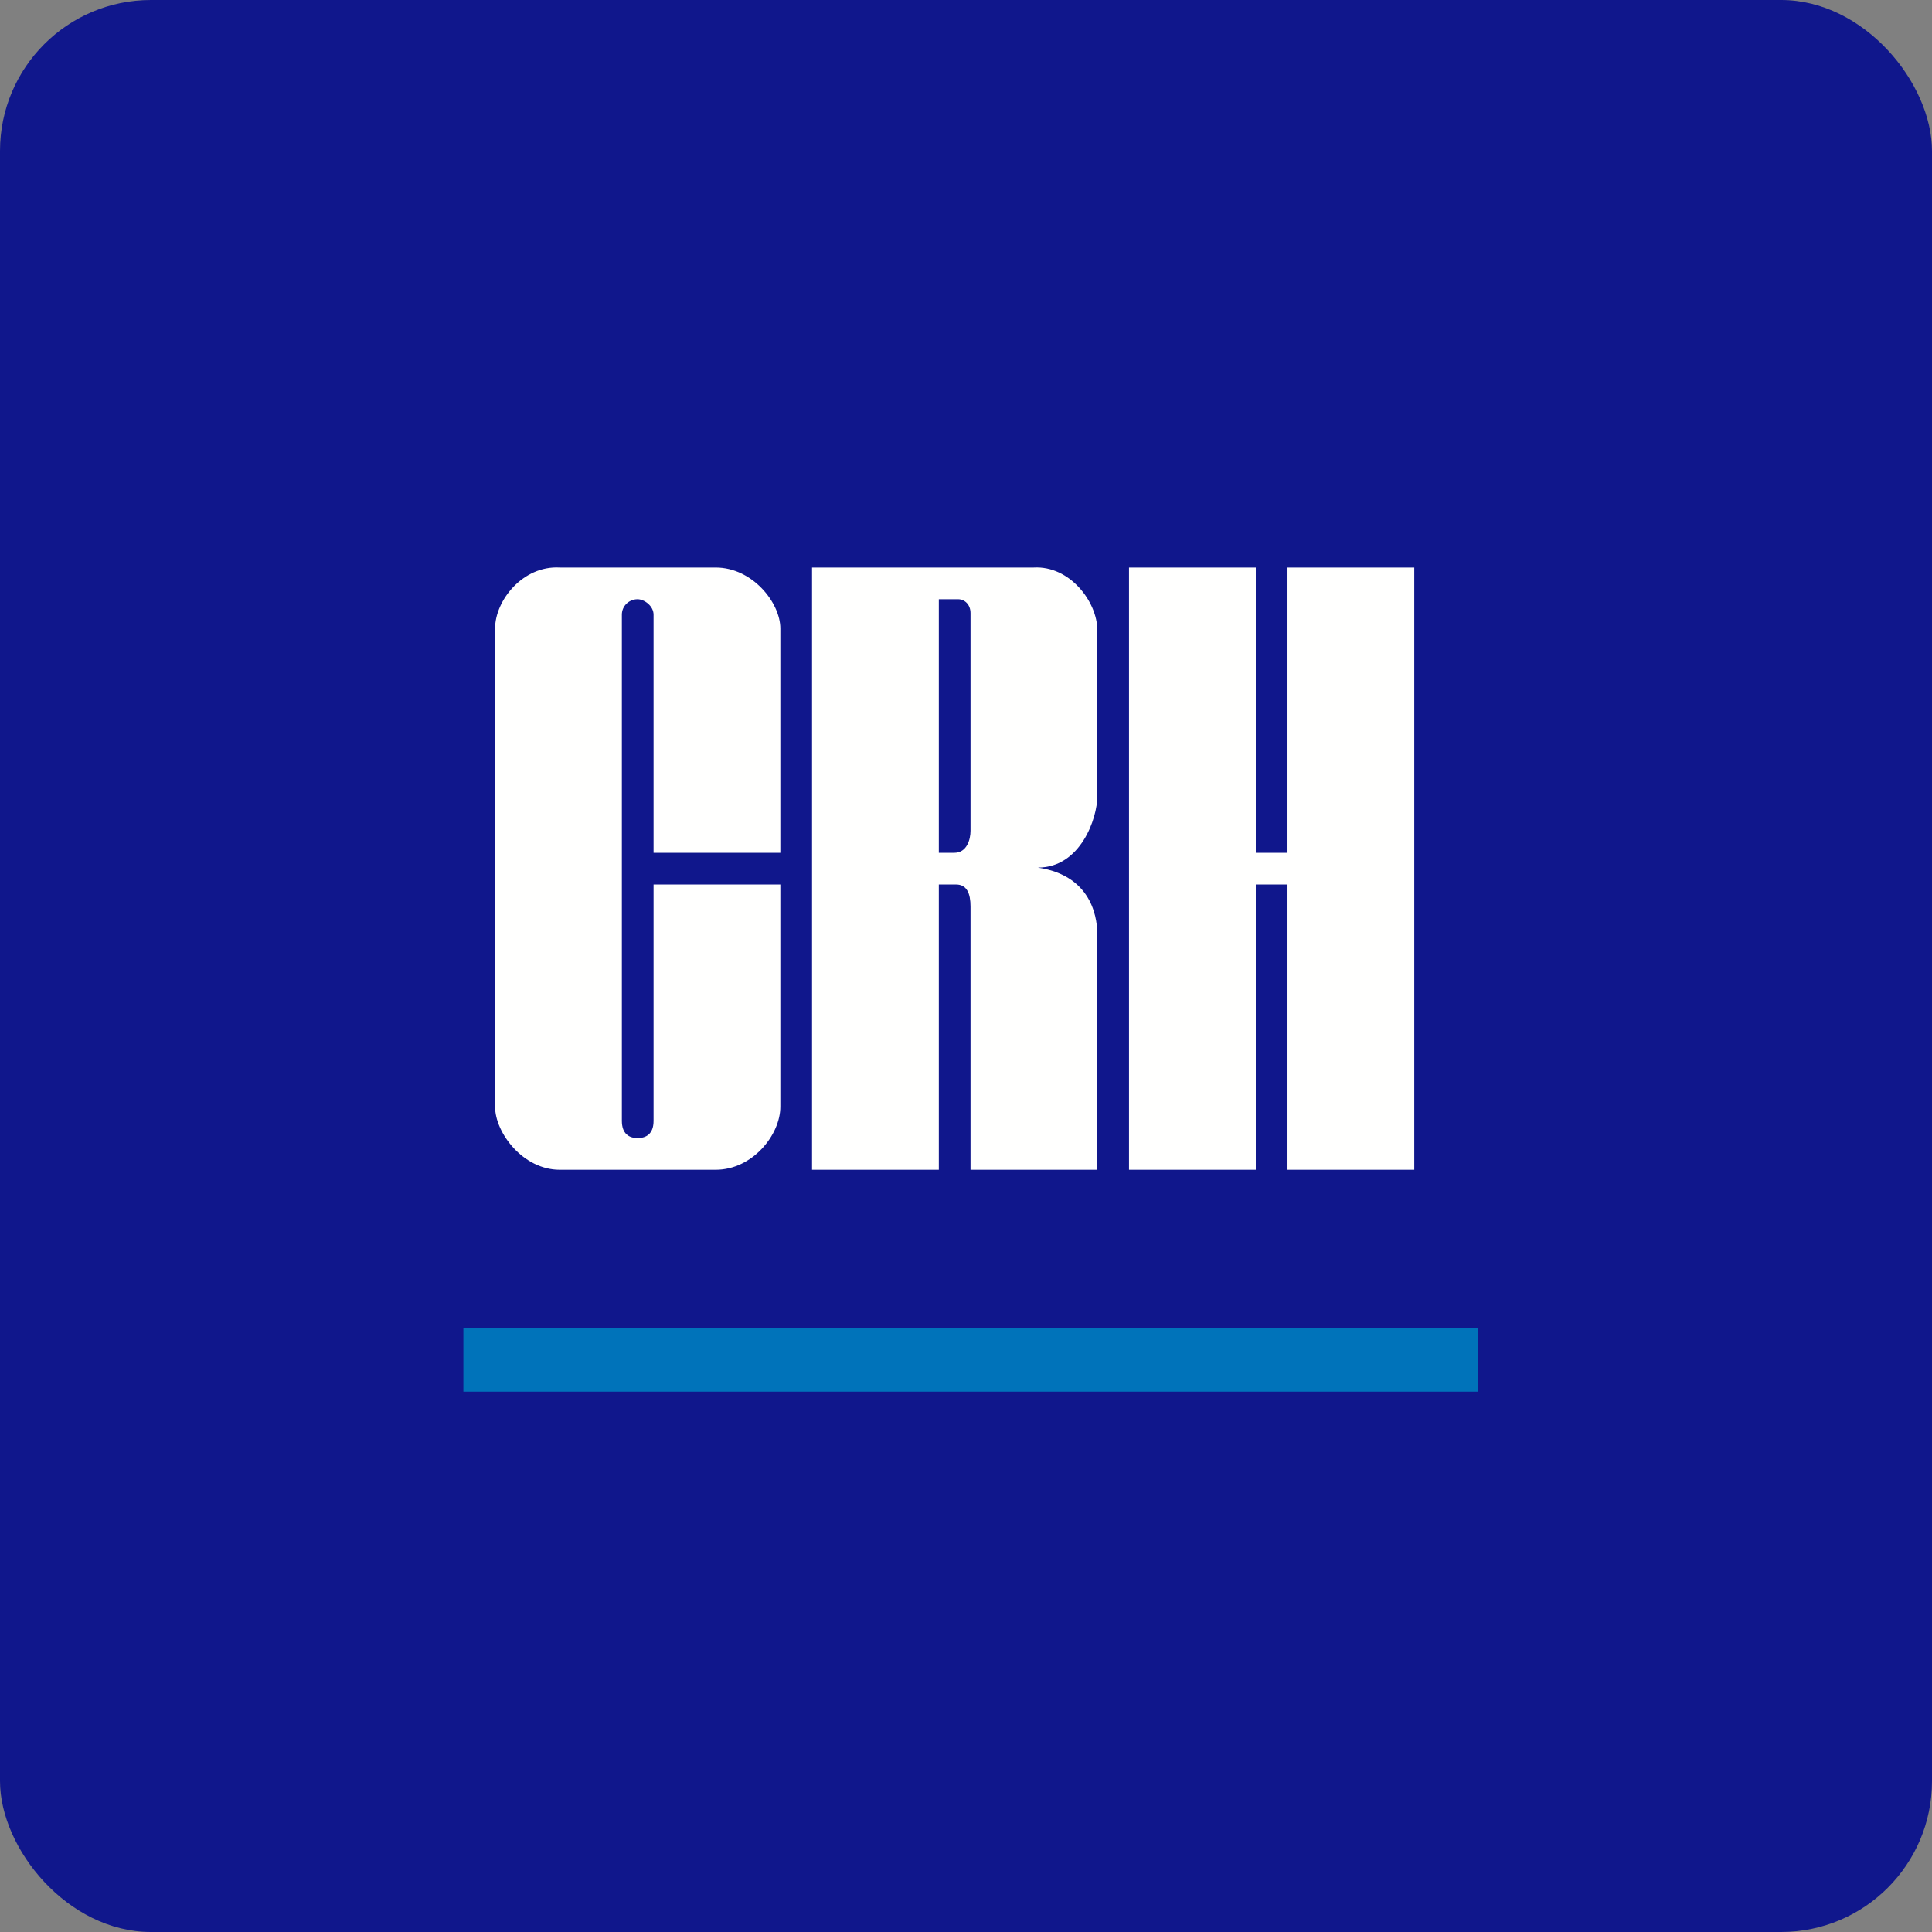
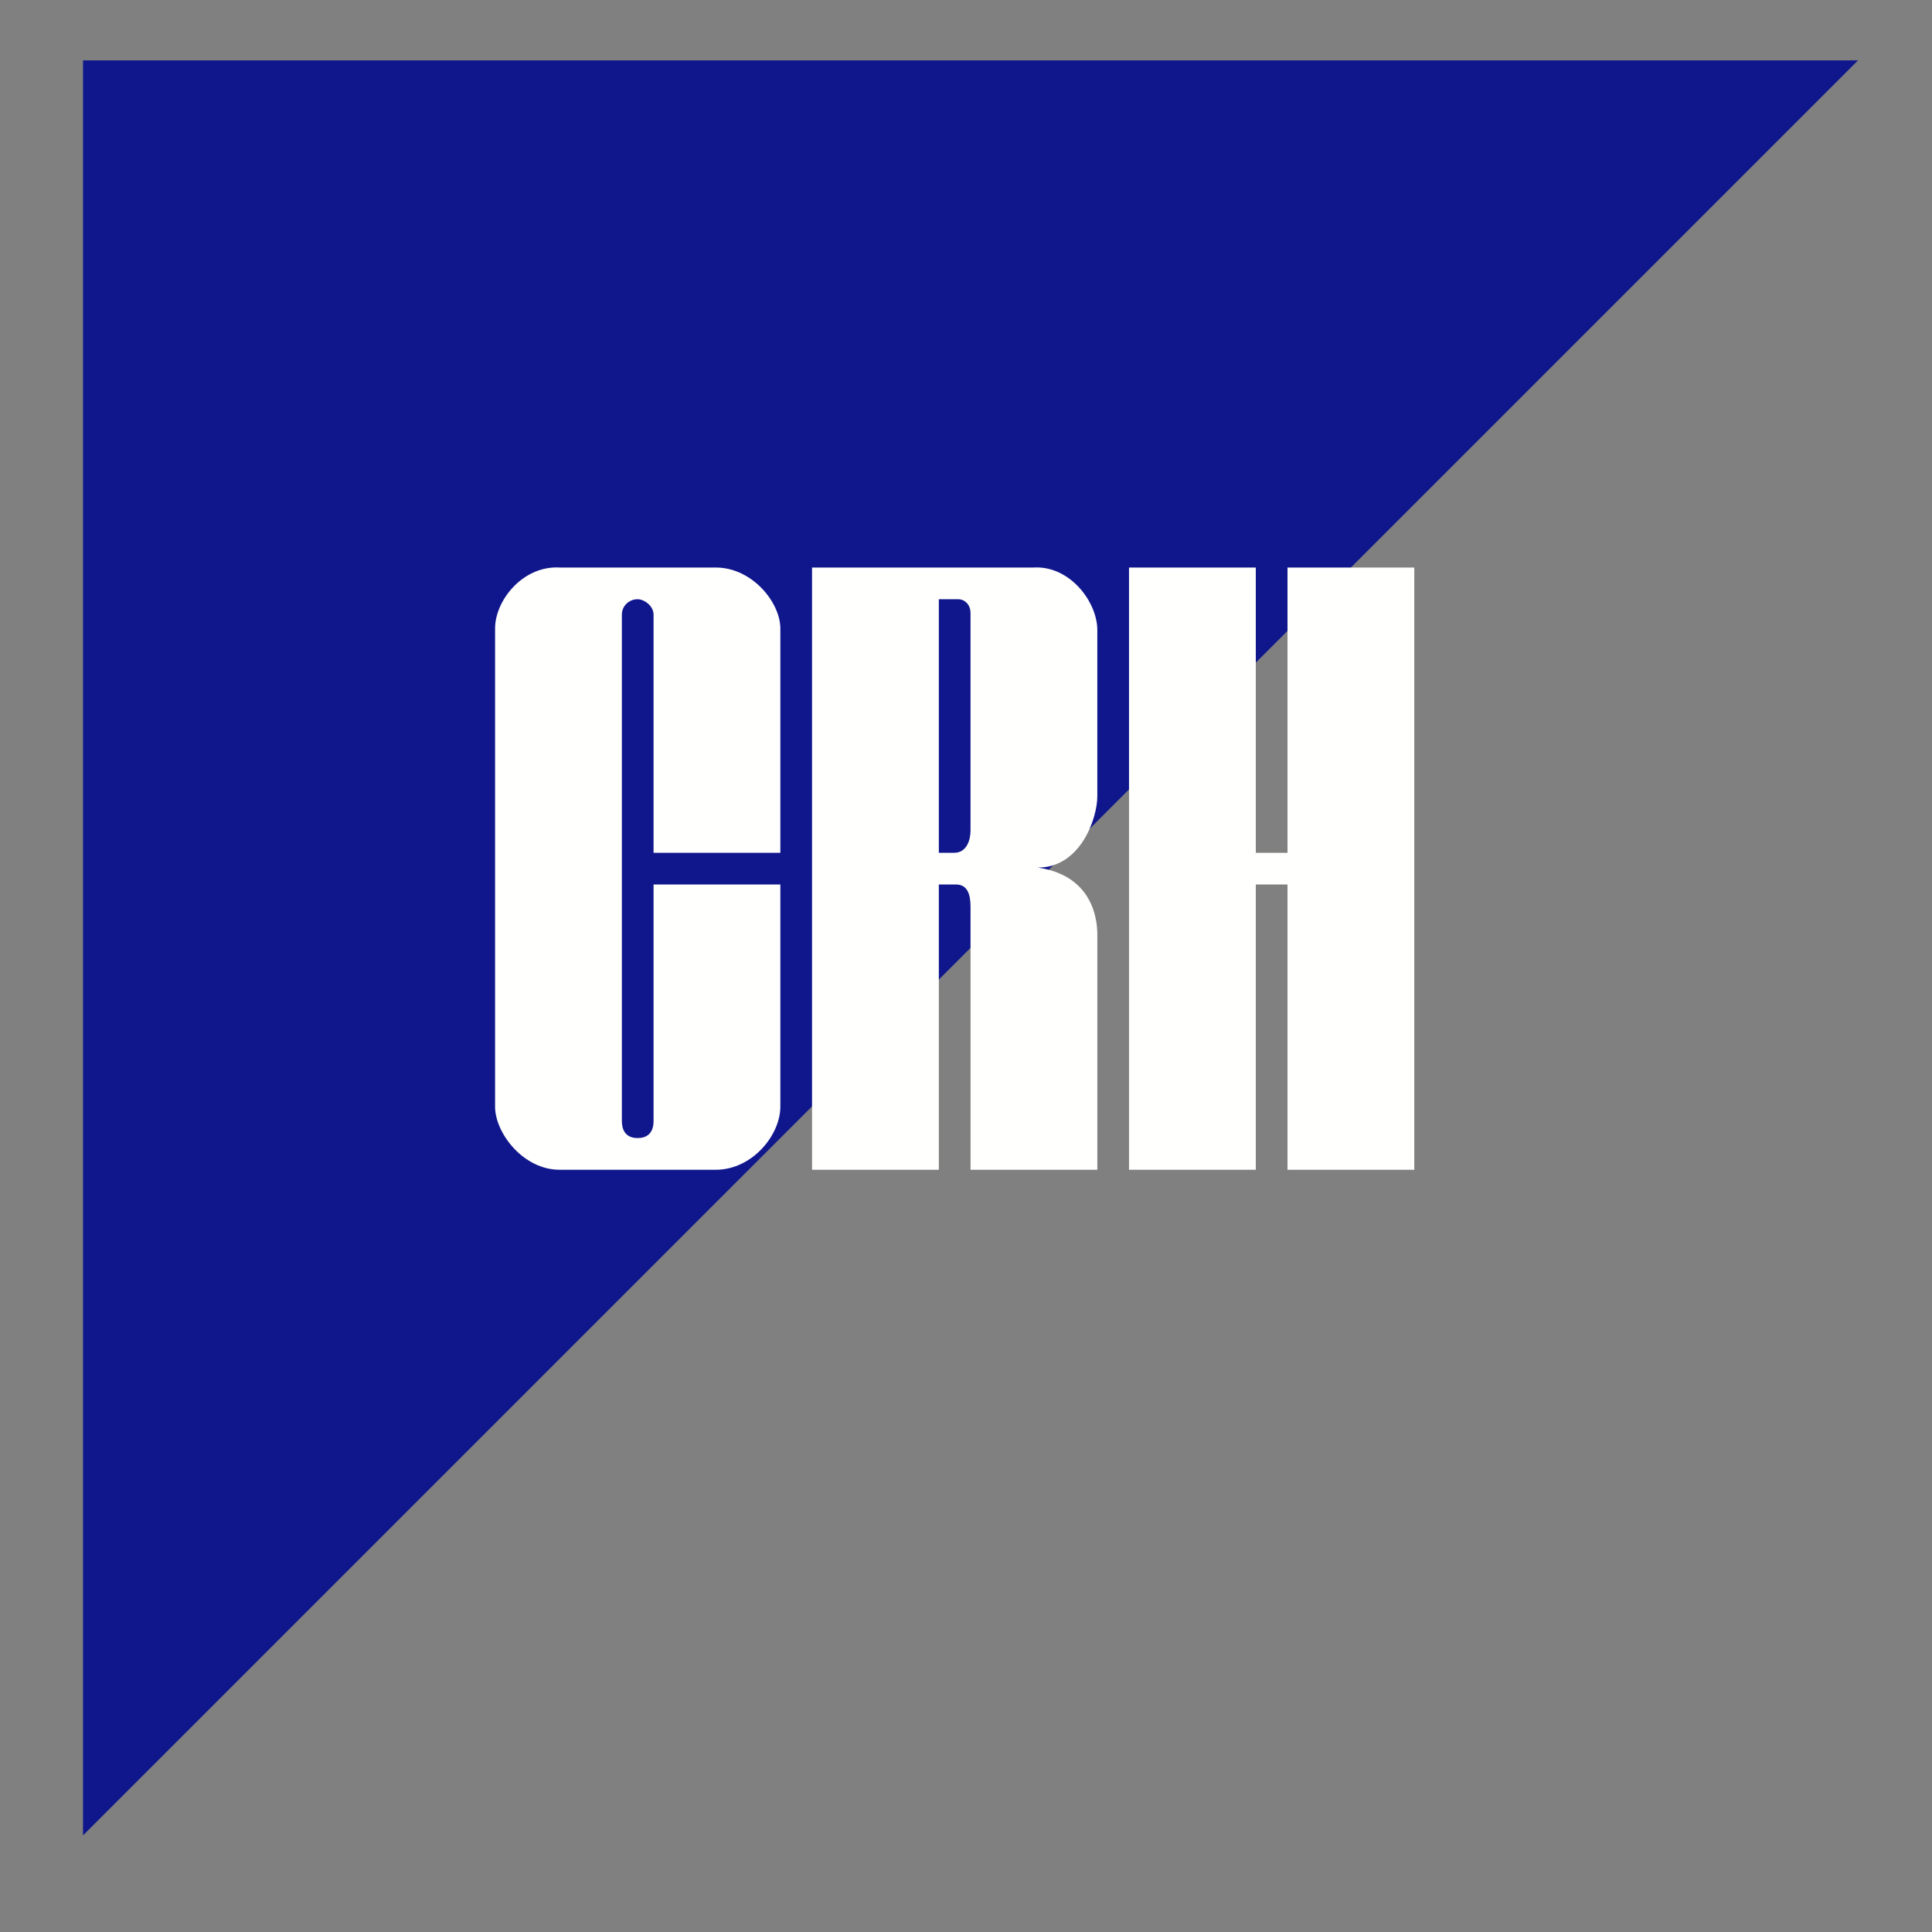
<svg xmlns="http://www.w3.org/2000/svg" width="64" height="64" viewBox="0 0 64 64">
  <rect x="0" y="0" width="64" height="64" fill="#808080" stroke="none" />
-   <rect x="0" y="0" width="64" height="64" rx="5" ry="5" fill="#10178c" />
-   <path fill="#10178c" d="M 2.75,2 L 61.55,2 L 61.55,60.80 L 2.75,60.80 L 2.75,2" />
-   <path d="M 48.95,44 L 15.35,44 L 15.35,46.10 L 48.95,46.10 L 48.95,44" fill="#0073ba" />
+   <path fill="#10178c" d="M 2.75,2 L 61.55,2 L 2.75,60.80 L 2.75,2" />
  <path d="M 25.85,29.30 L 25.85,36.66 C 25.85,37.60 24.92,38.75 23.71,38.75 L 18.54,38.75 C 17.33,38.75 16.40,37.53 16.40,36.66 L 16.40,20.82 C 16.40,19.88 17.33,18.73 18.54,18.80 L 23.71,18.80 C 24.92,18.80 25.85,19.96 25.85,20.82 L 25.85,28.25 L 21.65,28.25 L 21.65,20.36 C 21.65,20.07 21.34,19.85 21.12,19.85 C 20.84,19.85 20.60,20.07 20.60,20.36 L 20.60,37.13 C 20.60,37.56 20.84,37.70 21.12,37.70 C 21.41,37.70 21.65,37.56 21.65,37.13 L 21.65,29.30 L 25.85,29.30 M 31.10,28.25 L 31.10,19.85 L 31.74,19.85 C 31.95,19.85 32.15,20.02 32.15,20.31 L 32.15,27.52 C 32.15,27.81 32.03,28.25 31.61,28.25 L 31.10,28.25 L 31.10,28.25 M 31.10,29.30 L 31.67,29.30 C 32.03,29.30 32.15,29.60 32.15,30.03 L 32.15,38.75 L 36.35,38.75 L 36.35,30.96 C 36.35,30.60 36.29,29.02 34.38,28.74 C 35.80,28.74 36.35,27.10 36.35,26.38 L 36.35,20.87 C 36.35,19.94 35.44,18.73 34.24,18.80 L 26.90,18.80 L 26.90,38.75 L 31.10,38.75 L 31.10,29.30 L 31.10,29.30 M 42.65,18.80 L 42.65,28.25 L 41.60,28.25 L 41.60,18.80 L 37.40,18.80 L 37.40,38.75 L 41.60,38.75 L 41.60,29.30 L 42.65,29.30 L 42.65,38.75 L 46.85,38.75 L 46.85,18.80 L 42.65,18.80" fill="#fffffe" />
</svg>